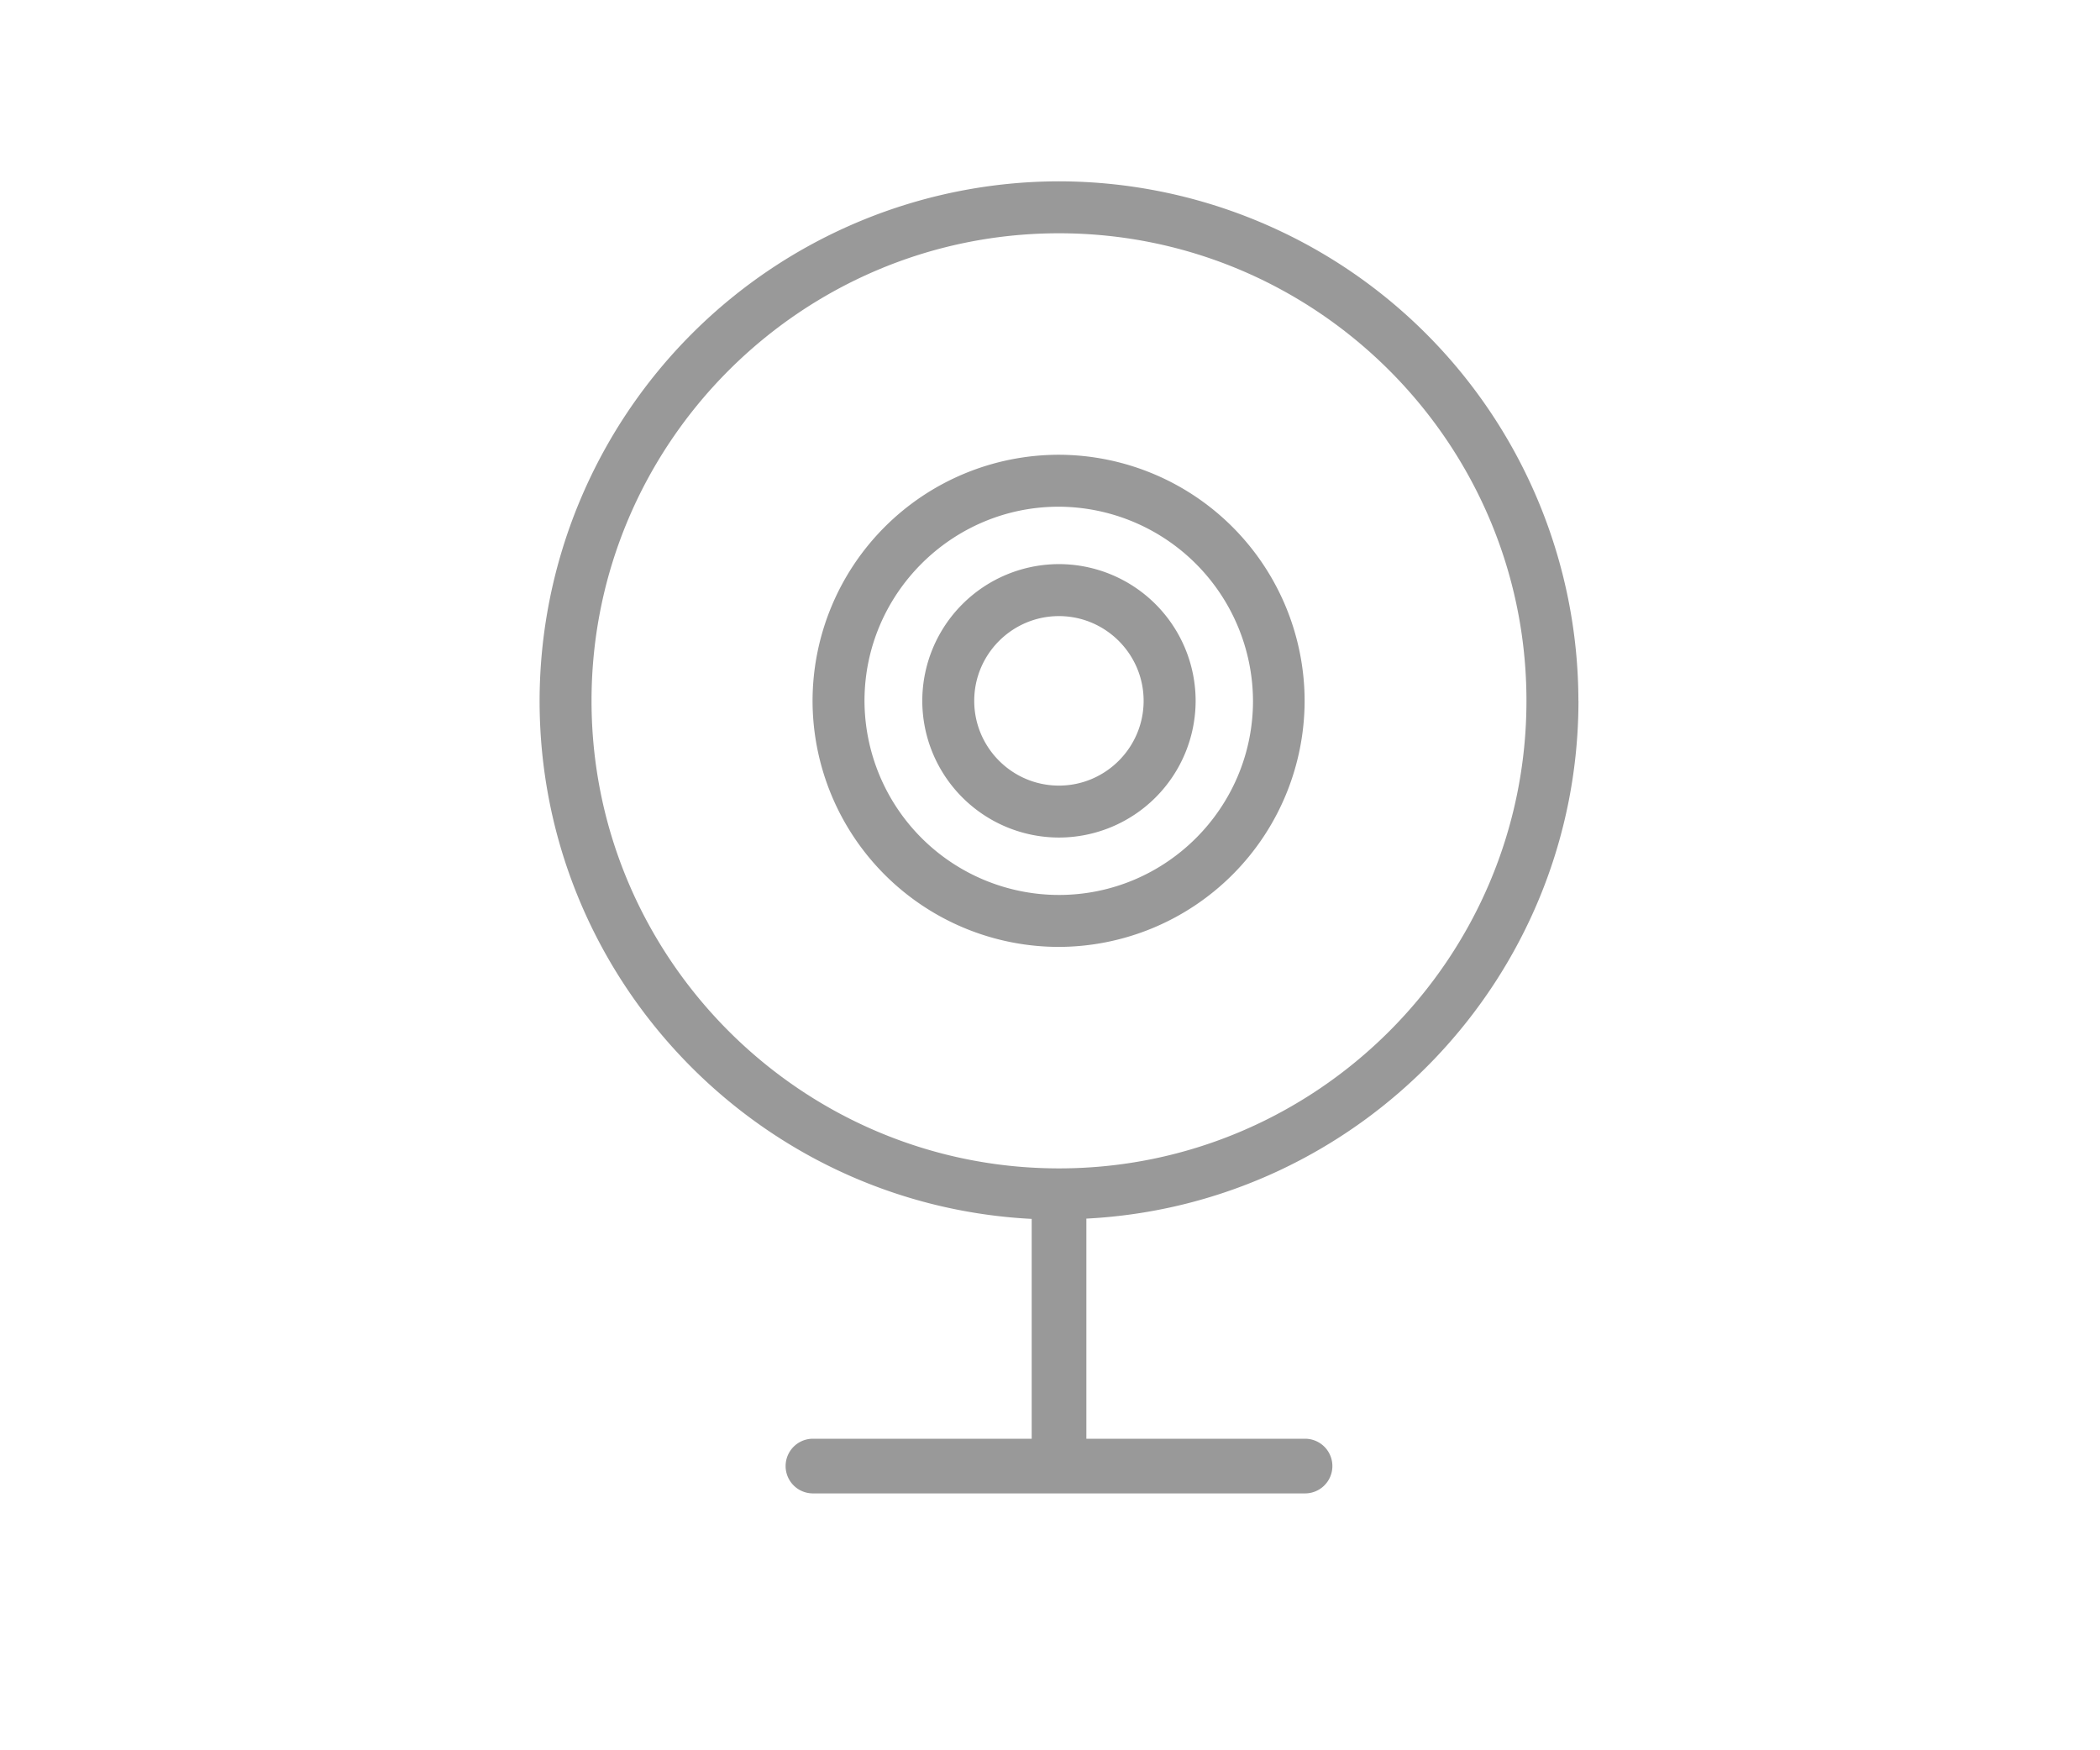
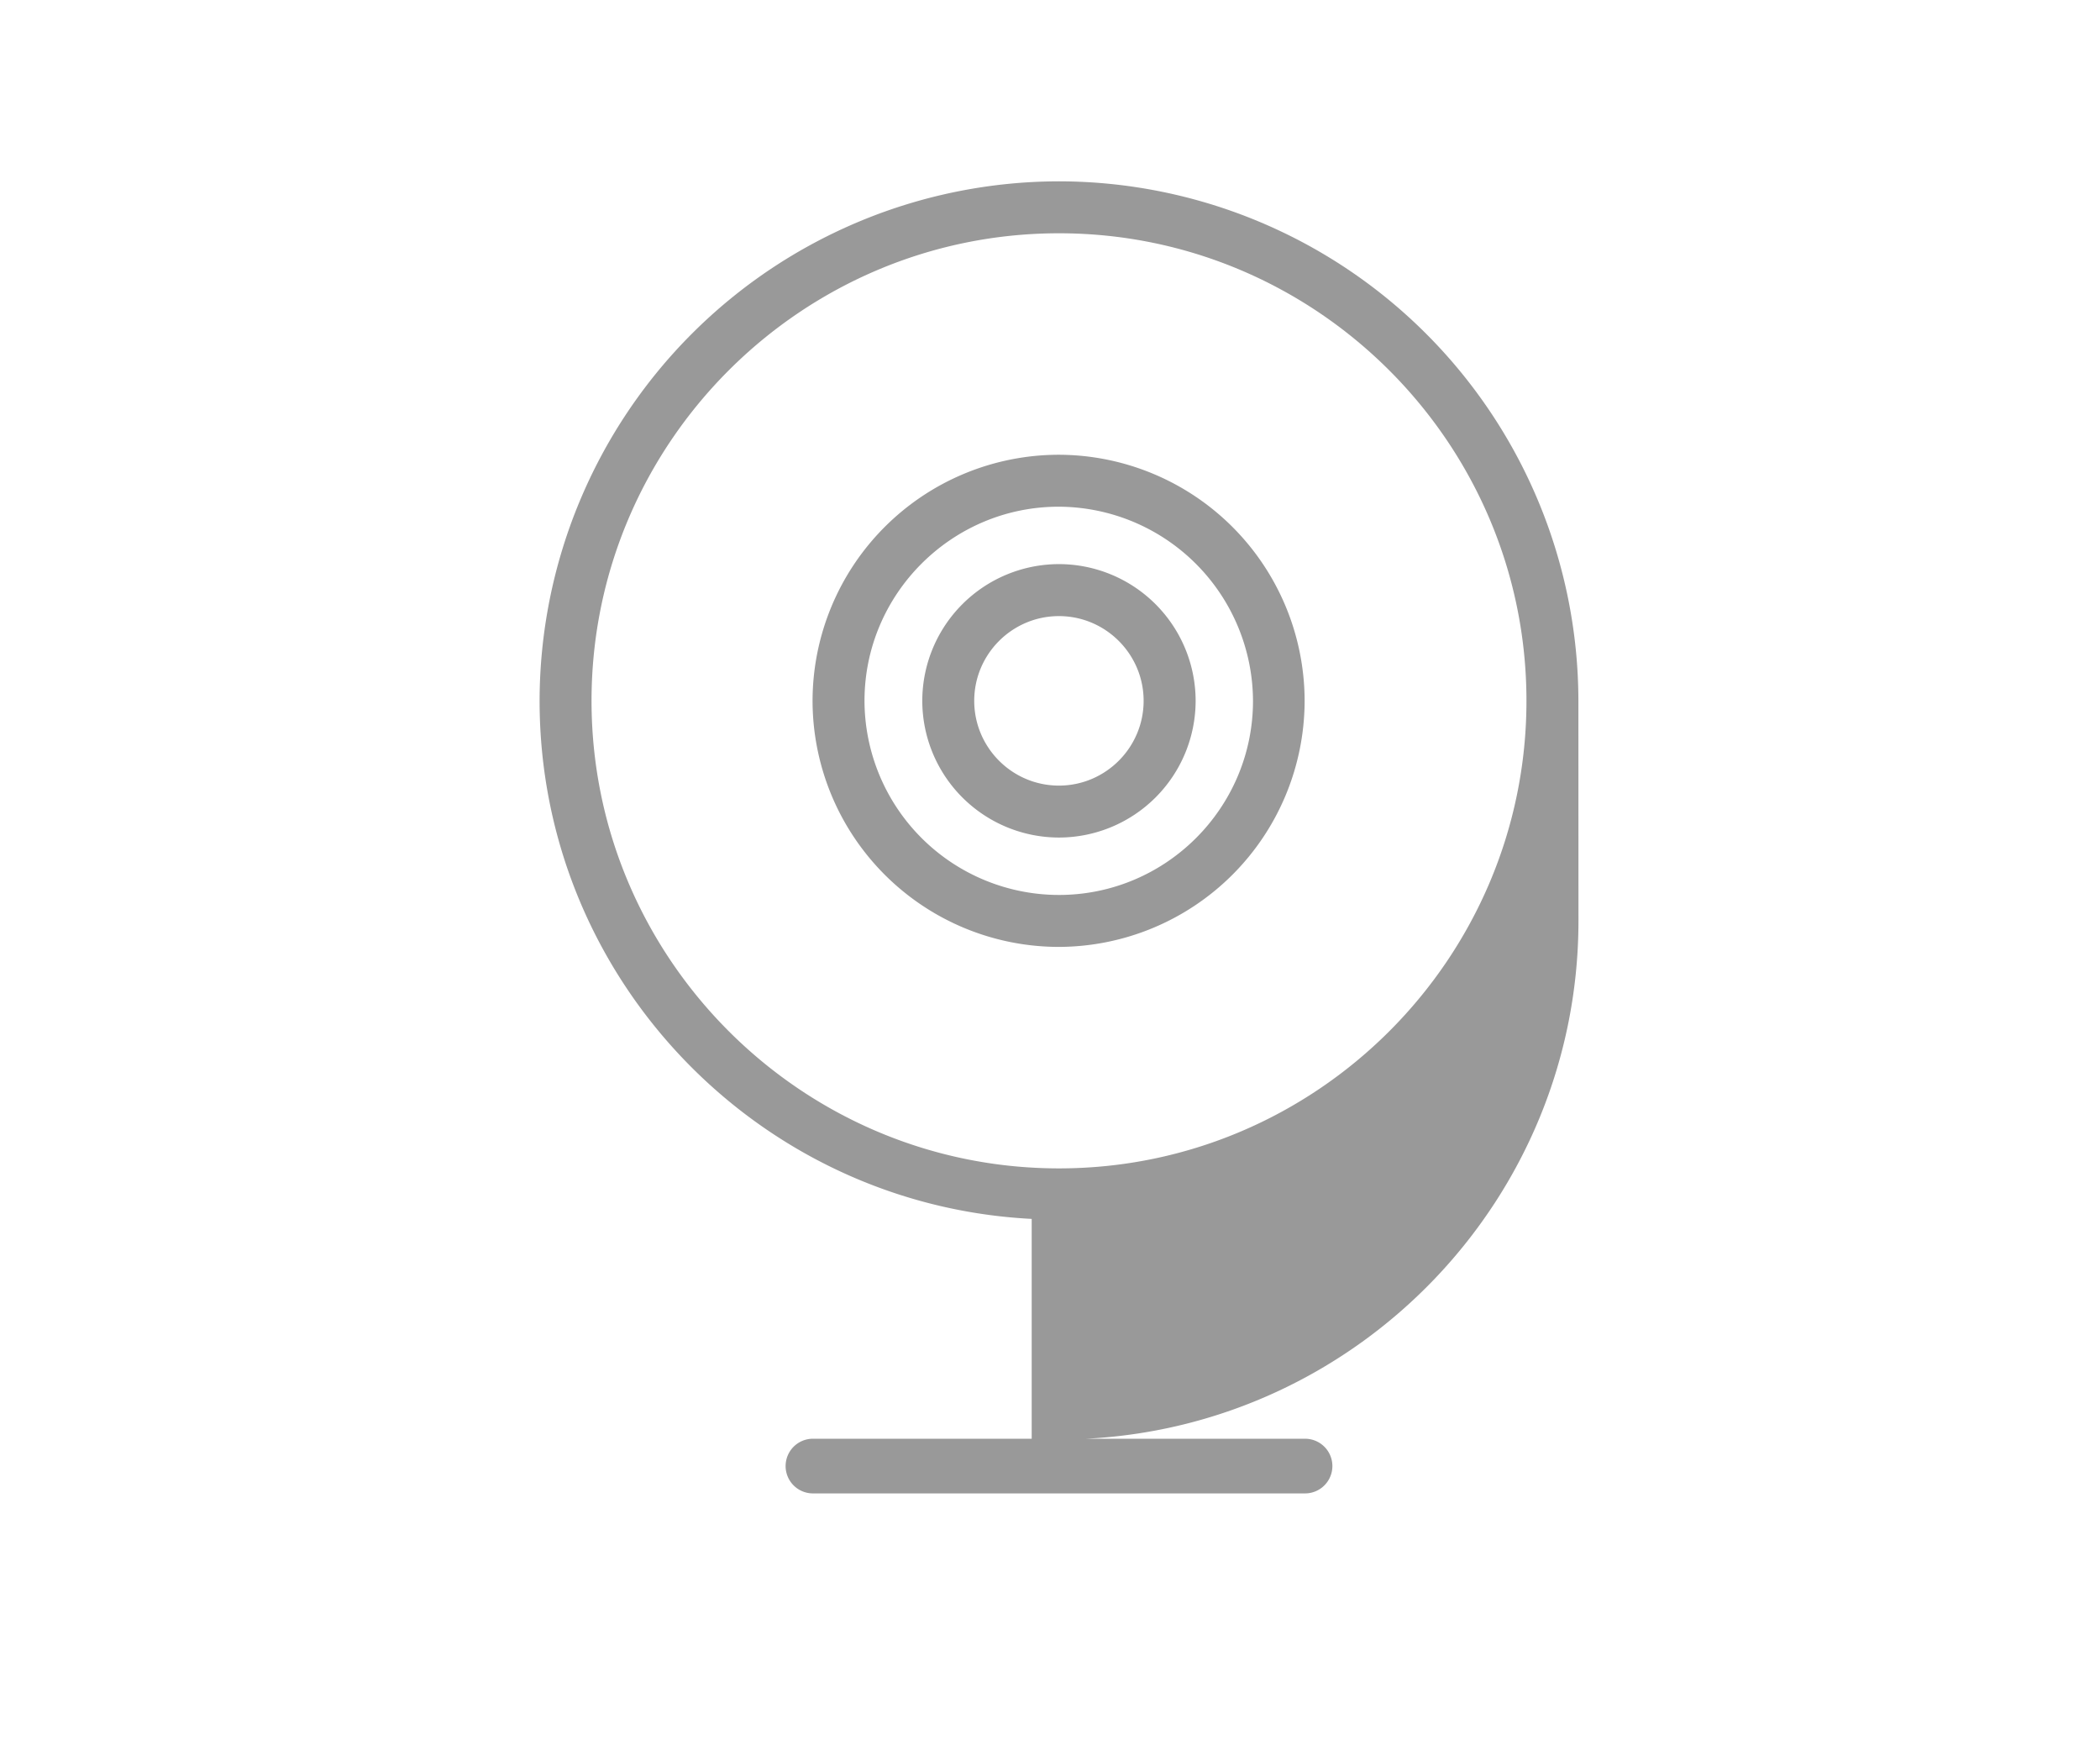
<svg xmlns="http://www.w3.org/2000/svg" width="100%" height="100%" viewBox="0 0 60 50" fill-rule="nonzero" stroke-linejoin="round" stroke-miterlimit="1.414" fill="#999">
-   <path d="M24.7 20.02c0-3.057 2.5-5.545 5.546-5.545A5.57 5.57 0 0 1 35.8 20.02c0 3.055-2.487 5.546-5.545 5.546A5.56 5.56 0 0 1 24.7 20.02m12.575 0a7.04 7.04 0 0 0-7.029-7.029 7.04 7.04 0 0 0-7.03 7.029 7.04 7.04 0 0 0 7.03 7.03 7.04 7.04 0 0 0 7.029-7.03m-9.44 0c0-1.334 1.086-2.42 2.42-2.42s2.42 1.087 2.42 2.42-1.085 2.422-2.42 2.422-2.42-1.087-2.42-2.422m6.326 0a3.91 3.91 0 0 0-3.905-3.905 3.91 3.91 0 0 0-3.905 3.905 3.91 3.91 0 0 0 3.905 3.906 3.91 3.91 0 0 0 3.905-3.906m-17.26 0c0-7.364 6-13.356 13.356-13.356s13.356 5.992 13.356 13.356-6 13.357-13.356 13.357-13.356-6-13.356-13.357m28.196 0a14.86 14.86 0 0 0-14.84-14.84 14.86 14.86 0 0 0-14.84 14.84c0 7.92 6.24 14.4 14.06 14.8v6.28h-6.25a.78.78 0 1 0 0 1.562h14.06a.78.78 0 1 0 0-1.562h-6.248v-6.288c7.82-.4 14.06-6.88 14.06-14.8" />
+   <path d="M24.7 20.02c0-3.057 2.5-5.545 5.546-5.545A5.57 5.57 0 0 1 35.8 20.02c0 3.055-2.487 5.546-5.545 5.546A5.56 5.56 0 0 1 24.7 20.02m12.575 0a7.04 7.04 0 0 0-7.029-7.029 7.04 7.04 0 0 0-7.03 7.029 7.04 7.04 0 0 0 7.03 7.03 7.04 7.04 0 0 0 7.029-7.03m-9.44 0c0-1.334 1.086-2.42 2.42-2.42s2.42 1.087 2.42 2.42-1.085 2.422-2.42 2.422-2.42-1.087-2.42-2.422m6.326 0a3.91 3.91 0 0 0-3.905-3.905 3.91 3.91 0 0 0-3.905 3.905 3.91 3.91 0 0 0 3.905 3.906 3.91 3.91 0 0 0 3.905-3.906m-17.26 0c0-7.364 6-13.356 13.356-13.356s13.356 5.992 13.356 13.356-6 13.357-13.356 13.357-13.356-6-13.356-13.357m28.196 0a14.86 14.86 0 0 0-14.84-14.84 14.86 14.86 0 0 0-14.84 14.84c0 7.92 6.24 14.4 14.06 14.8v6.28h-6.25a.78.78 0 1 0 0 1.562h14.06a.78.78 0 1 0 0-1.562h-6.248c7.82-.4 14.06-6.88 14.06-14.8" />
</svg>